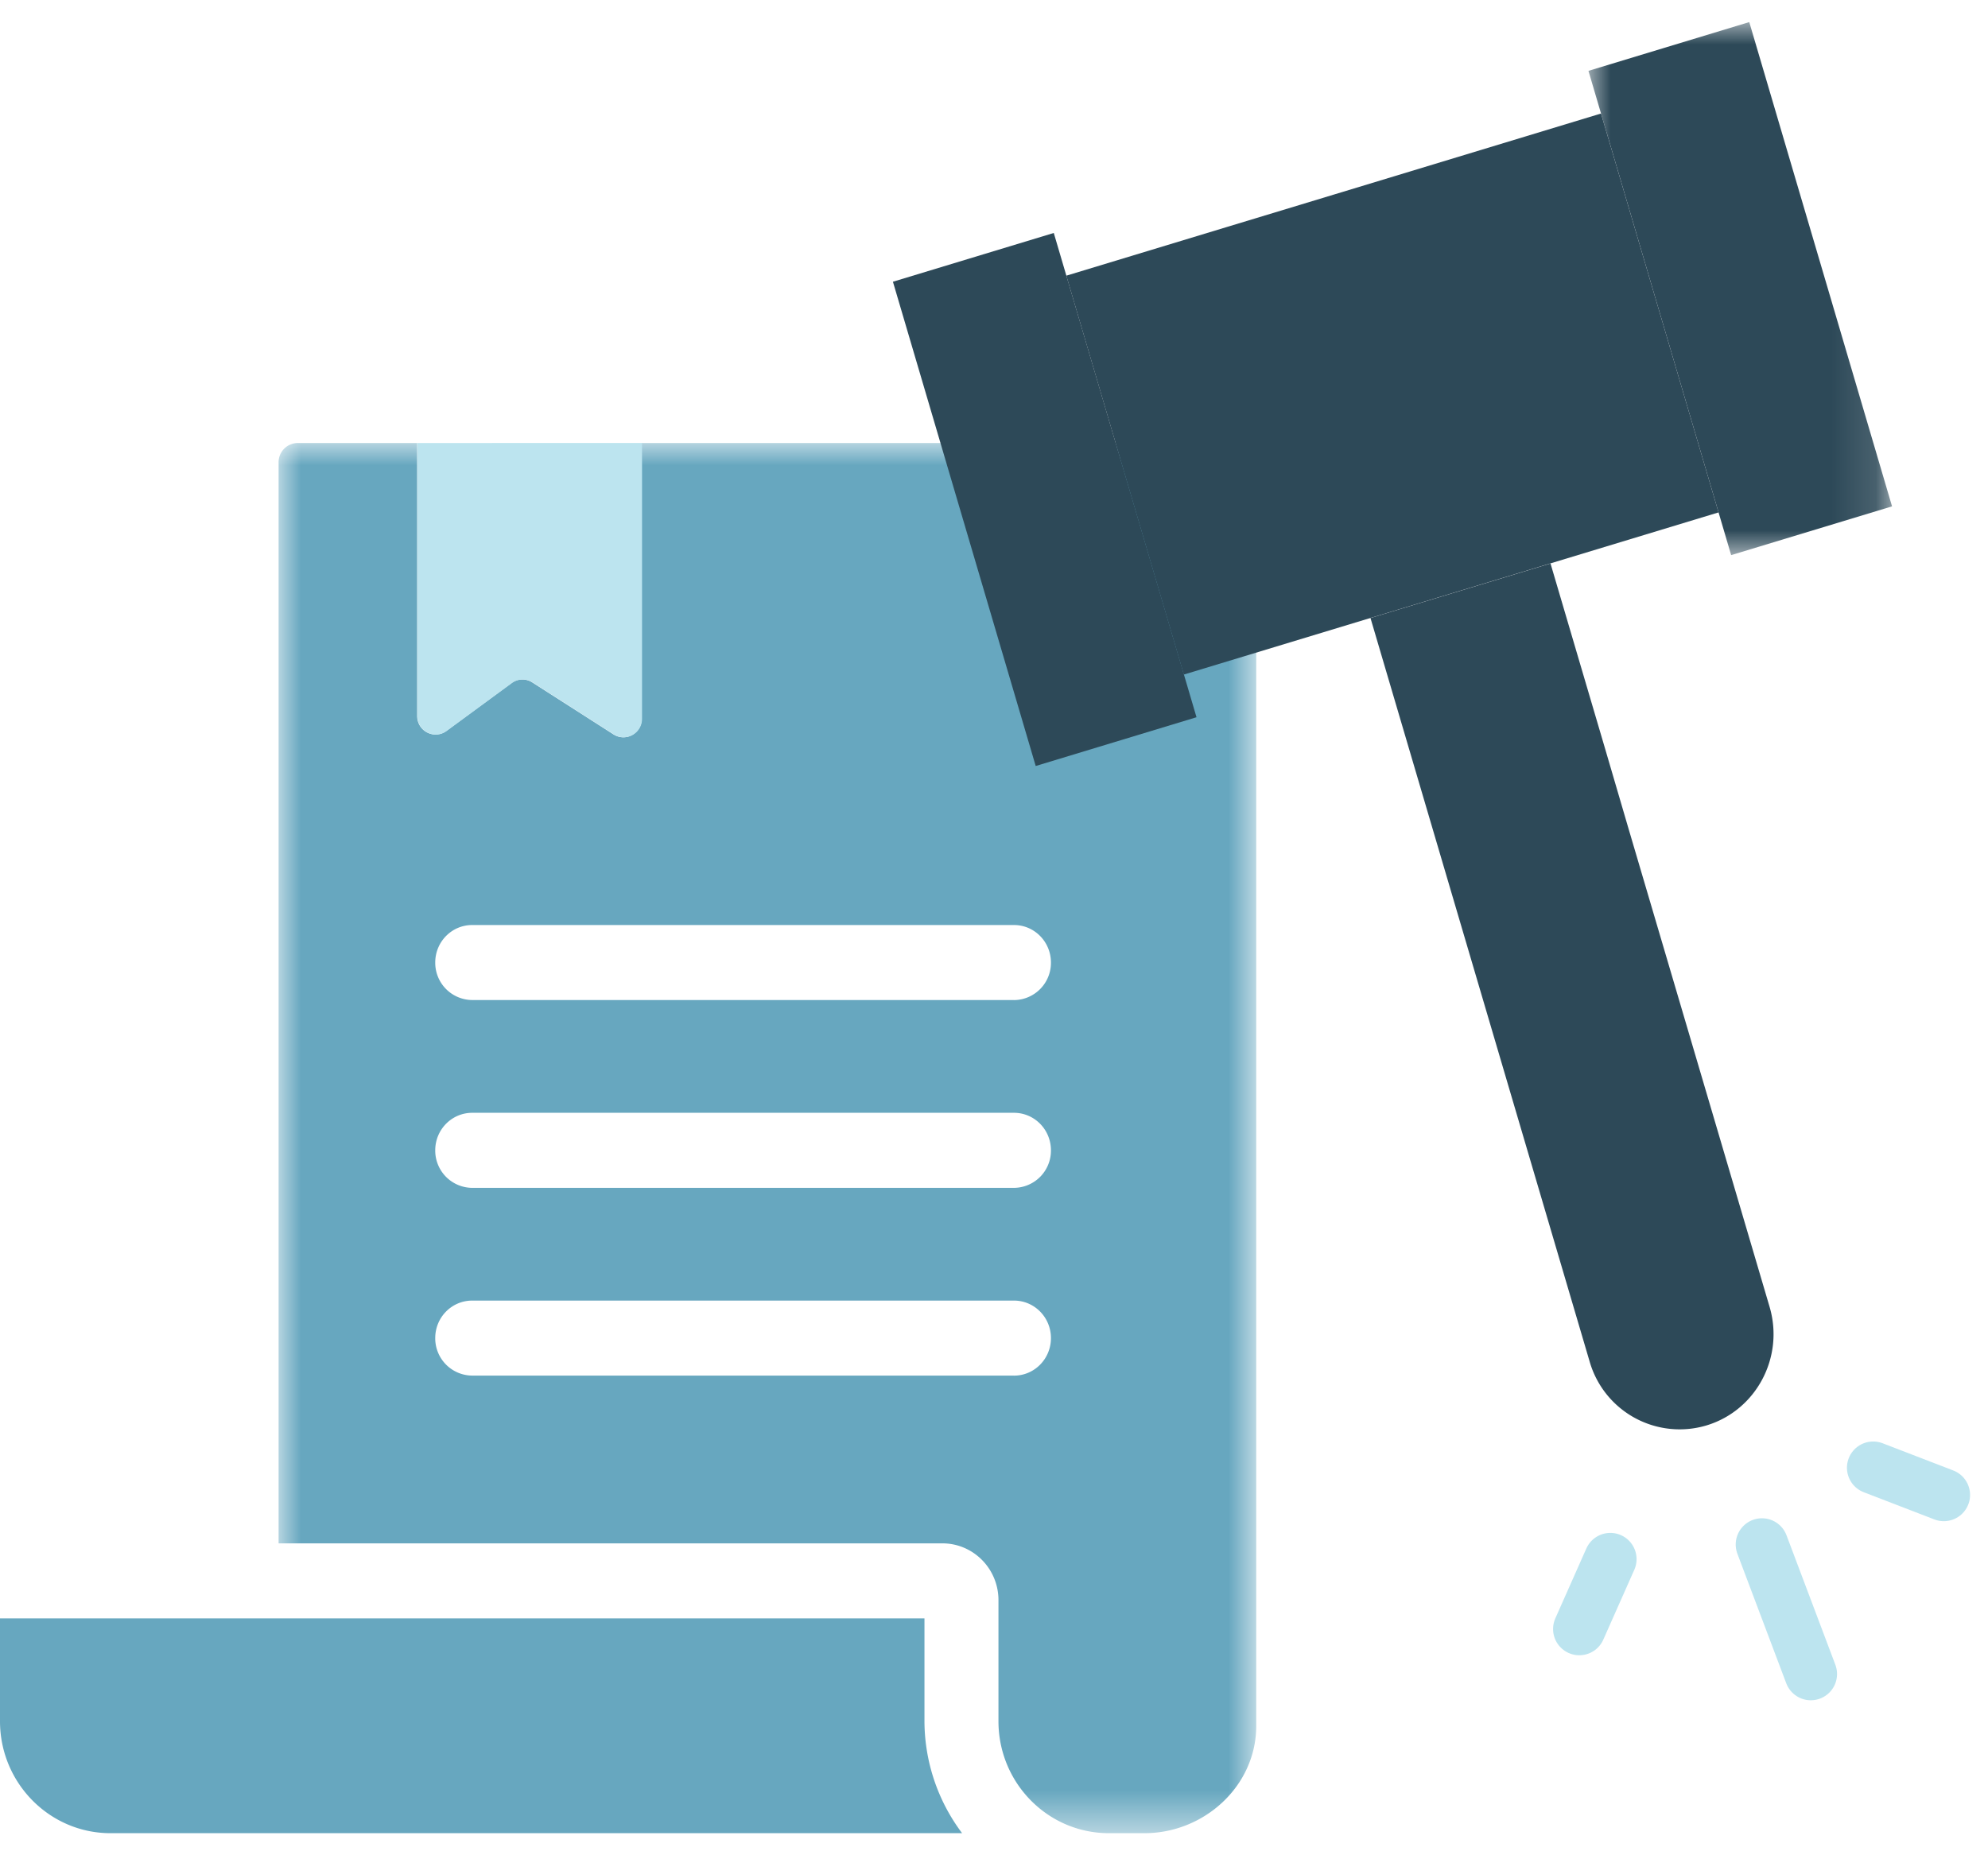
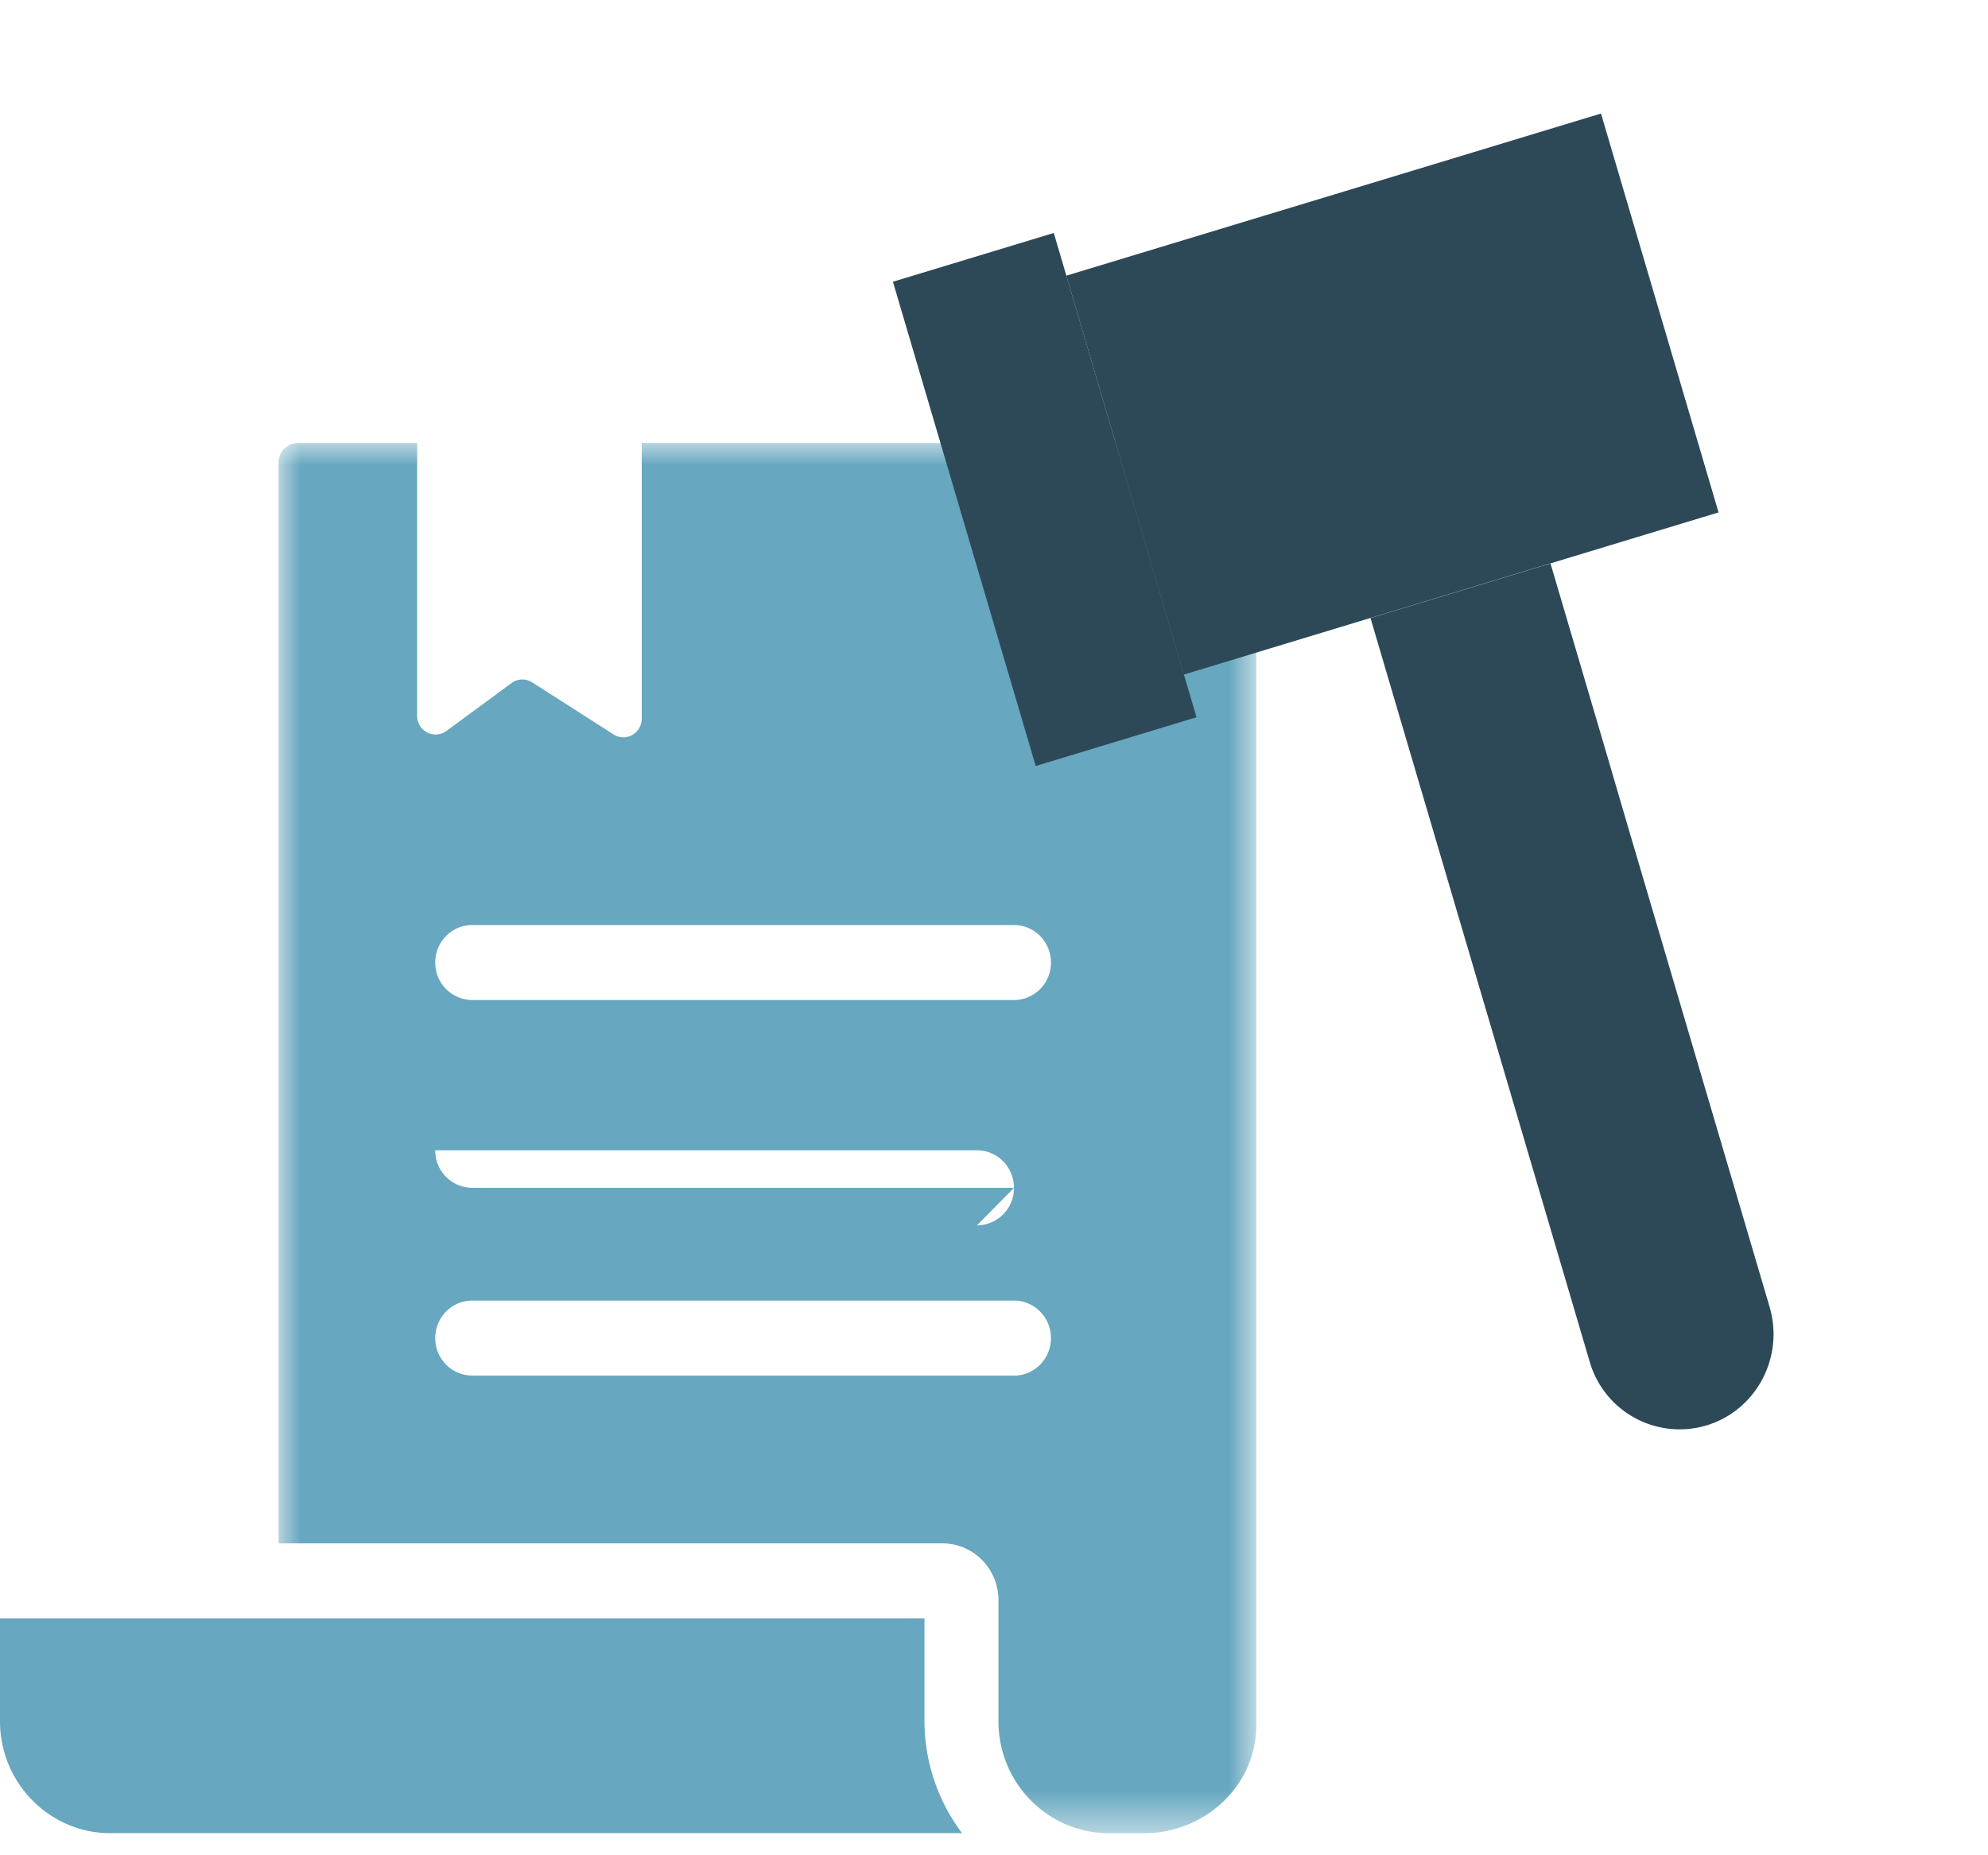
<svg xmlns="http://www.w3.org/2000/svg" xmlns:xlink="http://www.w3.org/1999/xlink" width="45" height="42">
  <defs>
    <path id="a" d="M0 0h22.13v31.471H0z" />
-     <path id="c" d="M0 0h6.872v12.067H0z" />
  </defs>
  <g fill="none" fill-rule="evenodd">
    <g transform="translate(6.306 10.029)">
      <mask id="b" fill="#fff">
        <use xlink:href="#a" />
      </mask>
-       <path d="M16.646 12.61H4.383a.843.843 0 01-.837-.849c0-.47.374-.849.837-.849h12.263c.463 0 .837.38.837.85a.843.843 0 01-.837.849zm0 4.252H4.383a.843.843 0 01-.837-.85c0-.469.374-.849.837-.849h12.263c.463 0 .837.38.837.85a.843.843 0 01-.837.849zm0 4.25H4.383a.843.843 0 01-.837-.85c0-.469.374-.848.837-.848h12.263c.463 0 .837.38.837.849 0 .47-.374.85-.837.85zM20.516 0H8.22v6.24c0 .332-.36.534-.638.357L5.741 5.419a.411.411 0 00-.466.014L3.797 6.52a.416.416 0 01-.66-.342V0H.43A.435.435 0 000 .437V24.91h15.026c.7 0 1.269.575 1.269 1.286v2.74c0 1.4 1.118 2.535 2.499 2.535h.808c1.338 0 2.516-1.053 2.528-2.41V0h-1.614z" fill="#67A7BF" mask="url(#b)" />
+       <path d="M16.646 12.61H4.383a.843.843 0 01-.837-.849c0-.47.374-.849.837-.849h12.263c.463 0 .837.38.837.85a.843.843 0 01-.837.849zm0 4.252H4.383a.843.843 0 01-.837-.85h12.263c.463 0 .837.38.837.85a.843.843 0 01-.837.849zm0 4.25H4.383a.843.843 0 01-.837-.85c0-.469.374-.848.837-.848h12.263c.463 0 .837.38.837.849 0 .47-.374.85-.837.85zM20.516 0H8.22v6.24c0 .332-.36.534-.638.357L5.741 5.419a.411.411 0 00-.466.014L3.797 6.52a.416.416 0 01-.66-.342V0H.43A.435.435 0 000 .437V24.91h15.026c.7 0 1.269.575 1.269 1.286v2.74c0 1.4 1.118 2.535 2.499 2.535h.808c1.338 0 2.516-1.053 2.528-2.41V0h-1.614z" fill="#67A7BF" mask="url(#b)" />
    </g>
    <path fill="#2D4958" d="M30.199 4.403L36.24 2.57l2.661 9.03-12.104 3.671-2.66-9.03 3.64-1.104z" />
    <g transform="translate(35.956 .5)">
      <mask id="d" fill="#fff">
        <use xlink:href="#c" />
      </mask>
      <path fill="#2D4958" mask="url(#d)" d="M6.872 10.963L3.23 12.067 0 1.104 3.64 0z" />
    </g>
    <path fill="#2D4958" d="M27.084 16.237l-3.64 1.104-3.232-10.963 3.641-1.104zm10.454 4.81l2.518 8.538c.336 1.141-.303 2.344-1.428 2.684a2.12 2.12 0 01-2.646-1.448l-4.96-16.83 4.075-1.235 1.223 4.15.55 1.877.185.627.483 1.637z" />
-     <path stroke="#BCE4EF" stroke-width="1.188" stroke-linecap="round" stroke-linejoin="round" d="M39.883 34.965l1.106 2.932m1.412-4.67l1.599.616m-7.549 1.453l-.702 1.582" />
    <path d="M2.5 41.5h19.278a4.234 4.234 0 01-.852-2.535v-2.328H0v2.328C0 40.363 1.121 41.5 2.5 41.5" fill="#67A7BF" />
-     <path d="M10.108 16.549l1.48-1.086a.411.411 0 01.465-.016l1.842 1.179a.416.416 0 00.638-.357v-6.24H9.448v6.178c0 .345.385.544.66.342" fill="#BCE4EF" />
  </g>
</svg>